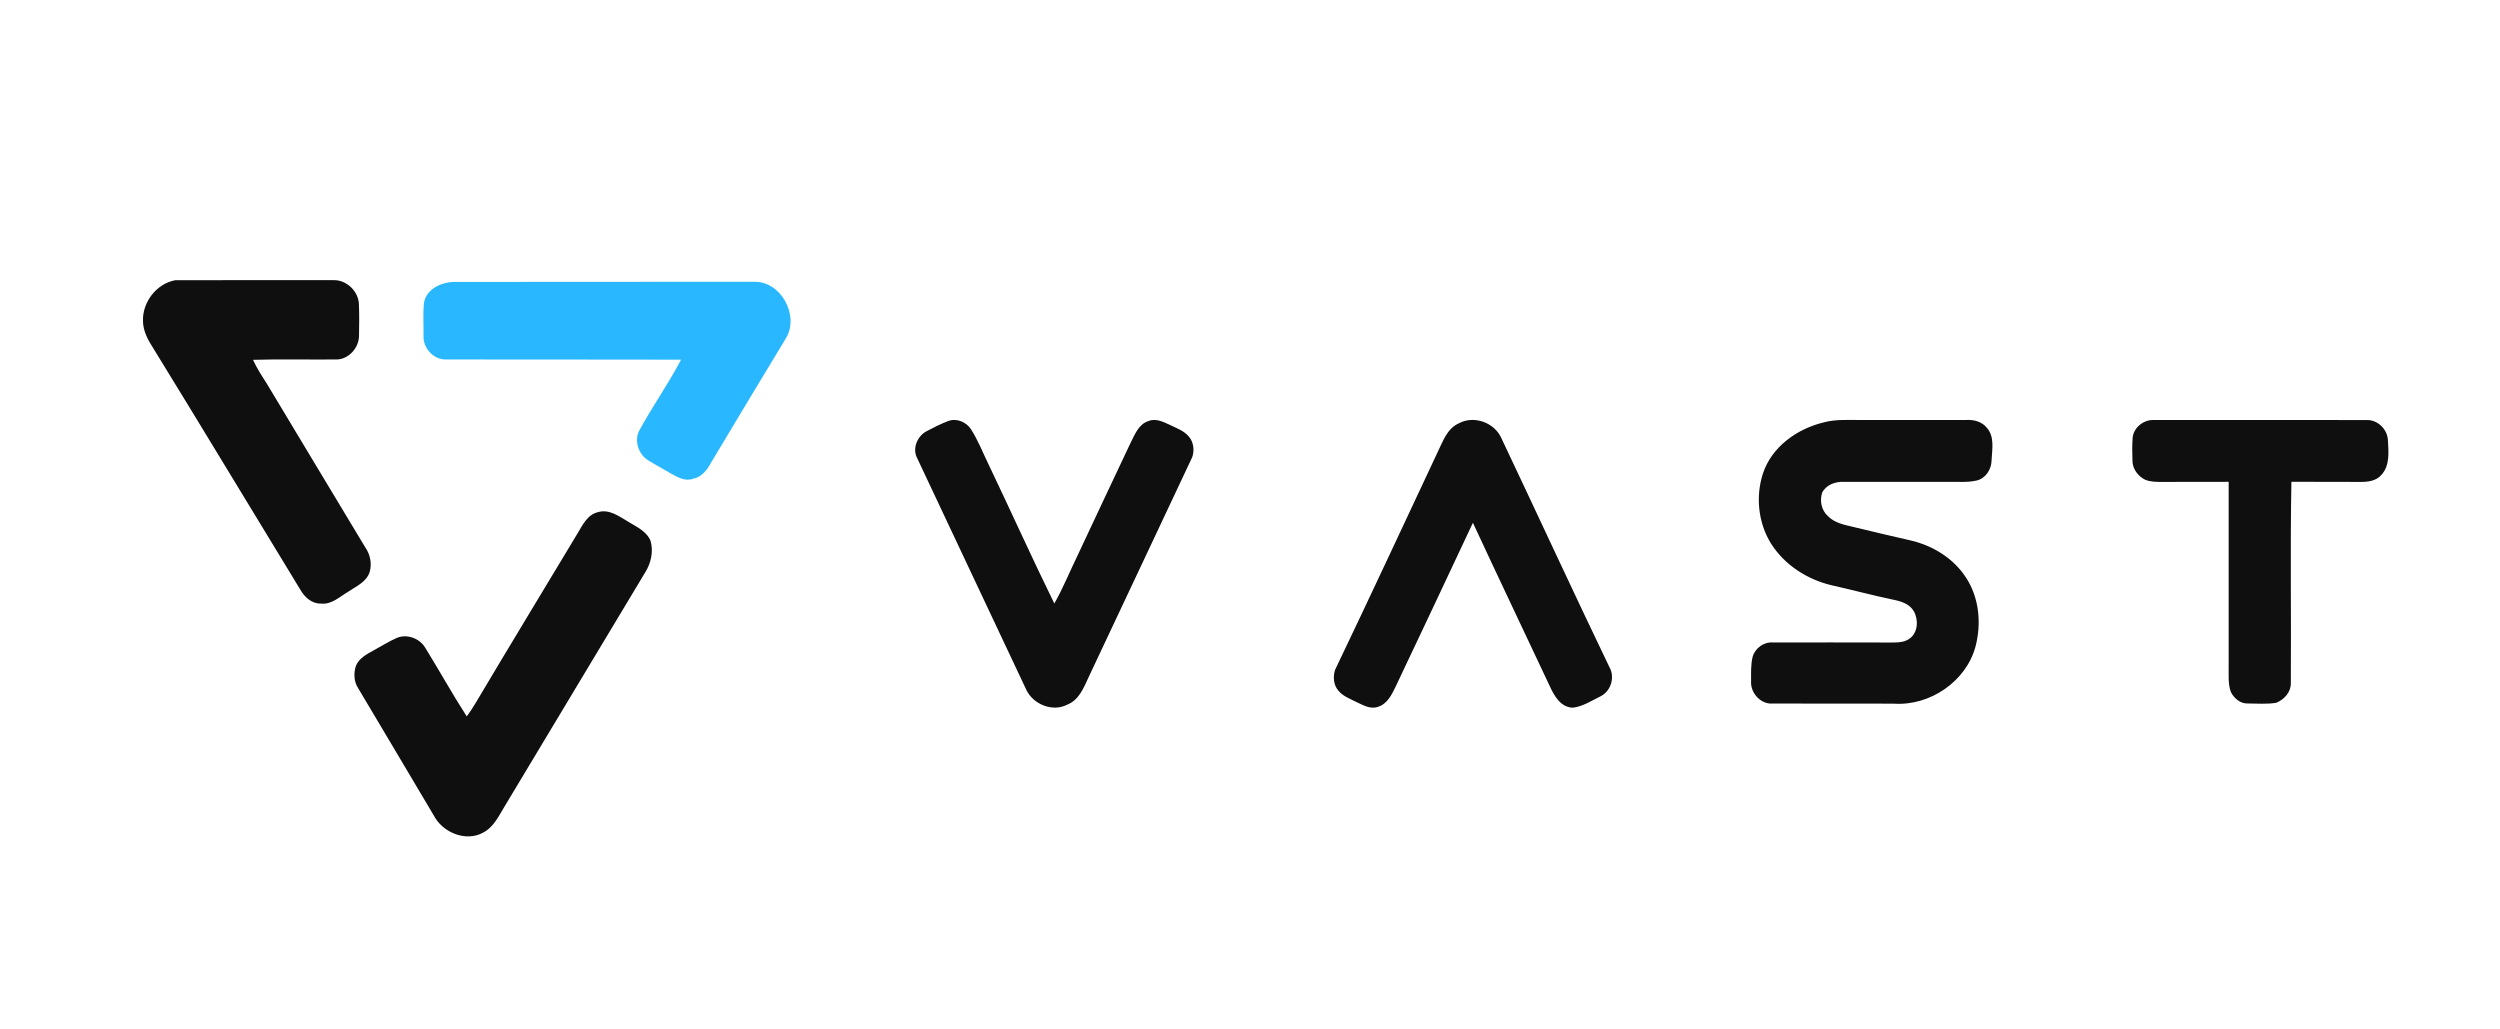
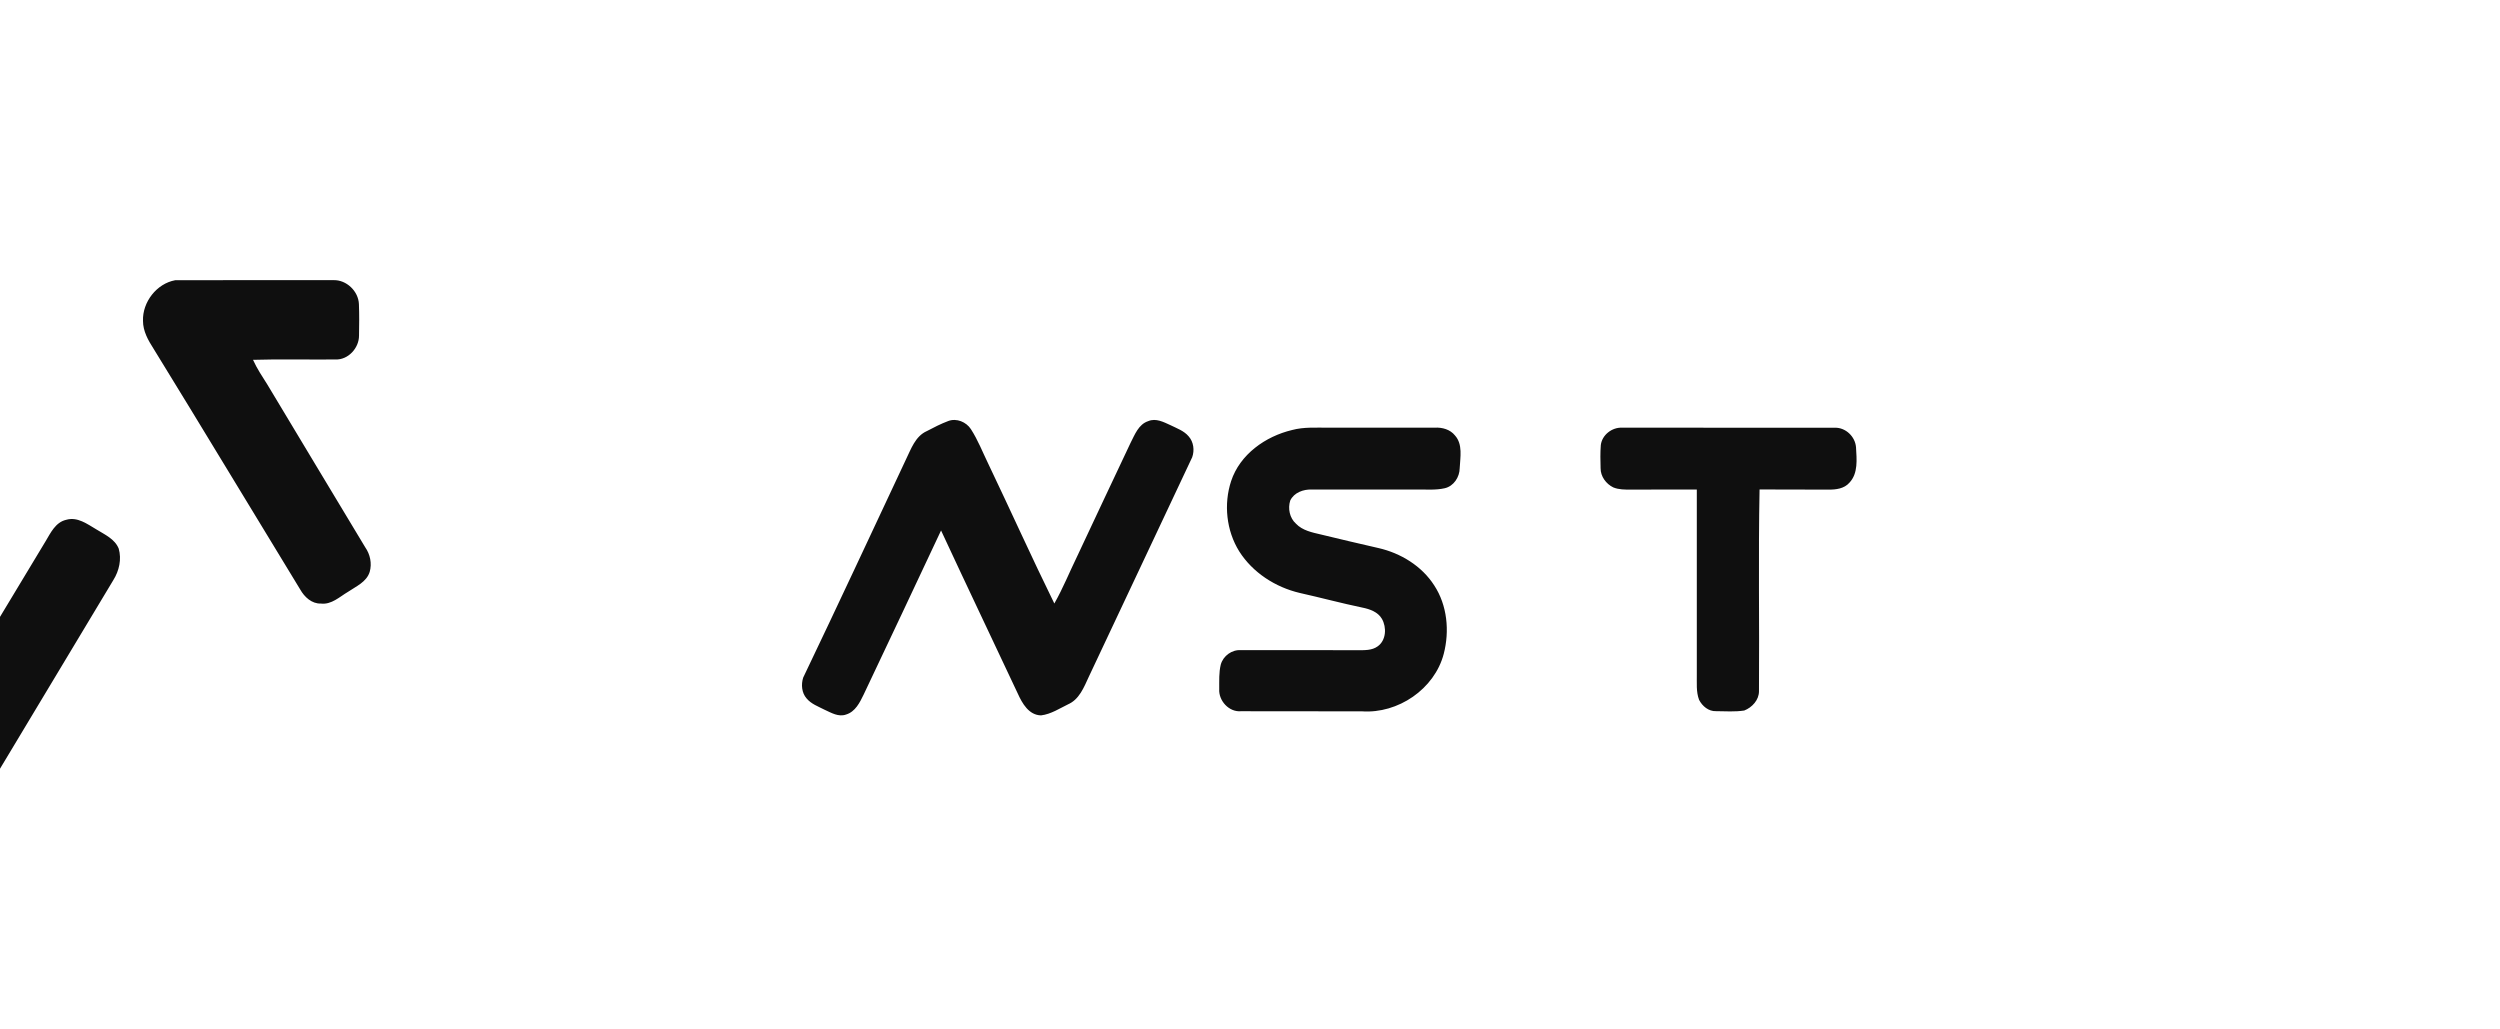
<svg xmlns="http://www.w3.org/2000/svg" width="1600" height="494pt" viewBox="0 0 1200 494" version="1.1">
-   <path opacity="1" d="M68.64 154.01c-.31-9.01 6.54-17.88 15.44-19.5 25.31-.11 50.63-.01 75.94-.04 6.26-.22 11.99 5.26 12.26 11.48.2 5.03.14 10.07.05 15.1.04 5.98-5.18 11.74-11.31 11.5-13.18.13-26.38-.24-39.57.17 1.88 4.21 4.46 8.02 6.91 11.91 15.65 26.01 31.25 52.07 46.94 78.06 2.38 3.41 3.3 7.75 2.16 11.79-1.49 4.86-6.54 6.97-10.4 9.59-4.07 2.39-7.93 6.24-13.03 5.64-4.4.14-7.9-3.16-9.93-6.76-23.52-38.52-46.77-77.2-70.43-115.63-2.57-4.01-5.05-8.4-5.03-13.31m376.29 52.89c3.34-1.77 6.72-3.49 10.26-4.82 3.96-1.48 8.59.44 10.84 3.9 3.38 5.22 5.63 11.07 8.35 16.65 10.67 22.3 20.8 44.87 31.7 67.05 4.15-7.29 7.28-15.11 10.96-22.65 8.56-18.11 16.98-36.3 25.6-54.39 2.06-3.98 3.85-9 8.55-10.51 3.66-1.55 7.39.47 10.69 1.97 3.03 1.51 6.43 2.67 8.67 5.34 2.4 2.68 2.89 6.72 1.7 10.04-16.58 35.03-32.95 70.18-49.55 105.21-2.41 5.16-4.66 11.28-10.41 13.54-6.98 3.64-16.16-.07-19.56-6.92-17.66-37.32-35.14-74.73-52.79-112.05-1.95-4.58.65-10.21 4.99-12.36m255.29-3.69c7.24-3.98 17.15-.4 20.45 7.11 17.56 37.05 34.72 74.31 52.5 111.26 1.72 4.71-.37 10.36-4.88 12.64-4.29 2.07-8.5 4.9-13.3 5.47-5.85-.12-9.03-5.76-11.15-10.45-12.26-26.11-24.69-52.14-36.84-78.31-12.35 26.29-24.7 52.57-37.17 78.81-1.85 3.82-4 8.19-8.39 9.53-3.65 1.34-7.19-.86-10.41-2.32-3-1.54-6.36-2.74-8.57-5.4-2.37-2.69-2.69-6.68-1.64-9.98 16.63-34.73 32.88-69.66 49.24-104.53 2.52-5.11 4.51-11.33 10.16-13.83m175.28-.5c5.71-1.53 11.65-1.08 17.5-1.12 17.01 0 34.01 0 51.02-.01 3.56-.19 7.36.85 9.66 3.74 3.84 4.28 2.52 10.5 2.27 15.71-.05 4.29-2.86 8.62-7.16 9.62-4.52 1.04-9.2.53-13.79.63-16.69 0-33.37-.01-50.05 0-4.02-.17-8.55 1.47-10.35 5.3-1.2 3.82-.29 8.35 2.75 11.08 3.13 3.31 7.77 4.21 12.02 5.21 9.16 2.25 18.35 4.36 27.55 6.49 10.69 2.43 20.83 8.6 26.81 17.95 6.27 9.57 7.4 21.91 4.56 32.84-4.42 16.92-22 28.83-39.3 27.59-19.35-.06-38.7.03-58.05-.05-5.74.5-10.77-5.06-10.42-10.65.04-3.91-.2-7.9.74-11.73 1.14-4.18 5.35-7.27 9.72-6.93 18.67-.02 37.34-.04 56.02.02 3.24-.01 6.83.16 9.59-1.86 4.09-2.91 4.36-9.08 2.03-13.18-1.94-3.35-5.84-4.7-9.42-5.42-10.08-2.09-20.01-4.79-30.05-7.03-11.68-2.75-22.57-9.75-29.04-19.97-6.18-9.91-7.5-22.64-3.89-33.68 4.23-12.87 16.5-21.51 29.28-24.55m148.18 7.25c.57-4.9 5.41-8.63 10.28-8.37 34.02.01 68.05-.03 102.08.02 5.18-.13 9.74 4.26 10.14 9.37.31 5.72 1.12 12.51-3.19 17.04-2.47 2.84-6.45 3.34-9.98 3.29-11.04-.06-22.09.02-33.13-.07-.62 32.25-.04 64.54-.28 96.8.05 4.22-3.31 7.86-7.07 9.31-4.48.7-9.05.34-13.56.31-3.54.15-6.57-2.42-8.11-5.41-1.49-3.9-1.03-8.17-1.1-12.25.02-29.58.04-59.15 0-88.73-10.59.02-21.18-.02-31.76.05-2.81-.01-5.71.02-8.34-1.07-3.46-1.68-6.11-5.28-6.08-9.2-.11-3.7-.19-7.4.1-11.09m-746.54 46.21c2.45-4.08 4.79-9.18 9.89-10.35 5.41-1.61 10.15 2.03 14.55 4.61 3.98 2.47 8.84 4.57 10.7 9.22 1.45 5.1.21 10.62-2.56 15.05-22.43 37.26-44.77 74.59-67.2 111.85-2.97 4.8-5.45 10.51-10.77 13.18-7.78 4.2-18.01.31-22.64-6.8-12.42-20.91-24.81-41.86-37.28-62.75-1.98-3.09-2.1-7.09-1.03-10.51 1.5-3.68 5.17-5.65 8.47-7.45 3.7-1.98 7.23-4.28 11.08-5.97 4.9-2.16 11.01.1 13.74 4.61 6.76 10.93 12.98 22.2 19.96 33.01 1.52-2.12 3-4.26 4.3-6.52 16.12-27.14 32.53-54.12 48.79-81.18" fill="#0f0f0f" />
-   <path fill="#29b8ff" opacity="1" d="M203.53 145.2c1.34-6.93 9.06-10.09 15.46-9.87 47.65-.07 95.3-.09 142.95-.08 12.9-.32 21.83 16.09 15.39 26.98-12.07 19.99-24.18 39.94-36.12 60-1.82 3.44-4.49 6.78-8.52 7.58-3.84 1.42-7.66-.82-10.91-2.68-3.56-2.13-7.26-4.03-10.77-6.24-4.54-2.9-6.7-9.3-4.17-14.19 6.28-11.58 13.94-22.4 20.07-34.06-37.65-.12-75.3-.01-112.94-.09-5.95.11-11.02-5.62-10.68-11.47.09-5.29-.33-10.62.24-15.88" />
+   <path opacity="1" d="M68.64 154.01c-.31-9.01 6.54-17.88 15.44-19.5 25.31-.11 50.63-.01 75.94-.04 6.26-.22 11.99 5.26 12.26 11.48.2 5.03.14 10.07.05 15.1.04 5.98-5.18 11.74-11.31 11.5-13.18.13-26.38-.24-39.57.17 1.88 4.21 4.46 8.02 6.91 11.91 15.65 26.01 31.25 52.07 46.94 78.06 2.38 3.41 3.3 7.75 2.16 11.79-1.49 4.86-6.54 6.97-10.4 9.59-4.07 2.39-7.93 6.24-13.03 5.64-4.4.14-7.9-3.16-9.93-6.76-23.52-38.52-46.77-77.2-70.43-115.63-2.57-4.01-5.05-8.4-5.03-13.31m376.29 52.89c3.34-1.77 6.72-3.49 10.26-4.82 3.96-1.48 8.59.44 10.84 3.9 3.38 5.22 5.63 11.07 8.35 16.65 10.67 22.3 20.8 44.87 31.7 67.05 4.15-7.29 7.28-15.11 10.96-22.65 8.56-18.11 16.98-36.3 25.6-54.39 2.06-3.98 3.85-9 8.55-10.51 3.66-1.55 7.39.47 10.69 1.97 3.03 1.51 6.43 2.67 8.67 5.34 2.4 2.68 2.89 6.72 1.7 10.04-16.58 35.03-32.95 70.18-49.55 105.21-2.41 5.16-4.66 11.28-10.41 13.54-6.98 3.64-16.16-.07-19.56-6.92-17.66-37.32-35.14-74.73-52.79-112.05-1.95-4.58.65-10.21 4.99-12.36c7.24-3.98 17.15-.4 20.45 7.11 17.56 37.05 34.72 74.31 52.5 111.26 1.72 4.71-.37 10.36-4.88 12.64-4.29 2.07-8.5 4.9-13.3 5.47-5.85-.12-9.03-5.76-11.15-10.45-12.26-26.11-24.69-52.14-36.84-78.31-12.35 26.29-24.7 52.57-37.17 78.81-1.85 3.82-4 8.19-8.39 9.53-3.65 1.34-7.19-.86-10.41-2.32-3-1.54-6.36-2.74-8.57-5.4-2.37-2.69-2.69-6.68-1.64-9.98 16.63-34.73 32.88-69.66 49.24-104.53 2.52-5.11 4.51-11.33 10.16-13.83m175.28-.5c5.71-1.53 11.65-1.08 17.5-1.12 17.01 0 34.01 0 51.02-.01 3.56-.19 7.36.85 9.66 3.74 3.84 4.28 2.52 10.5 2.27 15.71-.05 4.29-2.86 8.62-7.16 9.62-4.52 1.04-9.2.53-13.79.63-16.69 0-33.37-.01-50.05 0-4.02-.17-8.55 1.47-10.35 5.3-1.2 3.82-.29 8.35 2.75 11.08 3.13 3.31 7.77 4.21 12.02 5.21 9.16 2.25 18.35 4.36 27.55 6.49 10.69 2.43 20.83 8.6 26.81 17.95 6.27 9.57 7.4 21.91 4.56 32.84-4.42 16.92-22 28.83-39.3 27.59-19.35-.06-38.7.03-58.05-.05-5.74.5-10.77-5.06-10.42-10.65.04-3.91-.2-7.9.74-11.73 1.14-4.18 5.35-7.27 9.72-6.93 18.67-.02 37.34-.04 56.02.02 3.24-.01 6.83.16 9.59-1.86 4.09-2.91 4.36-9.08 2.03-13.18-1.94-3.35-5.84-4.7-9.42-5.42-10.08-2.09-20.01-4.79-30.05-7.03-11.68-2.75-22.57-9.75-29.04-19.97-6.18-9.91-7.5-22.64-3.89-33.68 4.23-12.87 16.5-21.51 29.28-24.55m148.18 7.25c.57-4.9 5.41-8.63 10.28-8.37 34.02.01 68.05-.03 102.08.02 5.18-.13 9.74 4.26 10.14 9.37.31 5.72 1.12 12.51-3.19 17.04-2.47 2.84-6.45 3.34-9.98 3.29-11.04-.06-22.09.02-33.13-.07-.62 32.25-.04 64.54-.28 96.8.05 4.22-3.31 7.86-7.07 9.31-4.48.7-9.05.34-13.56.31-3.54.15-6.57-2.42-8.11-5.41-1.49-3.9-1.03-8.17-1.1-12.25.02-29.58.04-59.15 0-88.73-10.59.02-21.18-.02-31.76.05-2.81-.01-5.71.02-8.34-1.07-3.46-1.68-6.11-5.28-6.08-9.2-.11-3.7-.19-7.4.1-11.09m-746.54 46.21c2.45-4.08 4.79-9.18 9.89-10.35 5.41-1.61 10.15 2.03 14.55 4.61 3.98 2.47 8.84 4.57 10.7 9.22 1.45 5.1.21 10.62-2.56 15.05-22.43 37.26-44.77 74.59-67.2 111.85-2.97 4.8-5.45 10.51-10.77 13.18-7.78 4.2-18.01.31-22.64-6.8-12.42-20.91-24.81-41.86-37.28-62.75-1.98-3.09-2.1-7.09-1.03-10.51 1.5-3.68 5.17-5.65 8.47-7.45 3.7-1.98 7.23-4.28 11.08-5.97 4.9-2.16 11.01.1 13.74 4.61 6.76 10.93 12.98 22.2 19.96 33.01 1.52-2.12 3-4.26 4.3-6.52 16.12-27.14 32.53-54.12 48.79-81.18" fill="#0f0f0f" />
</svg>